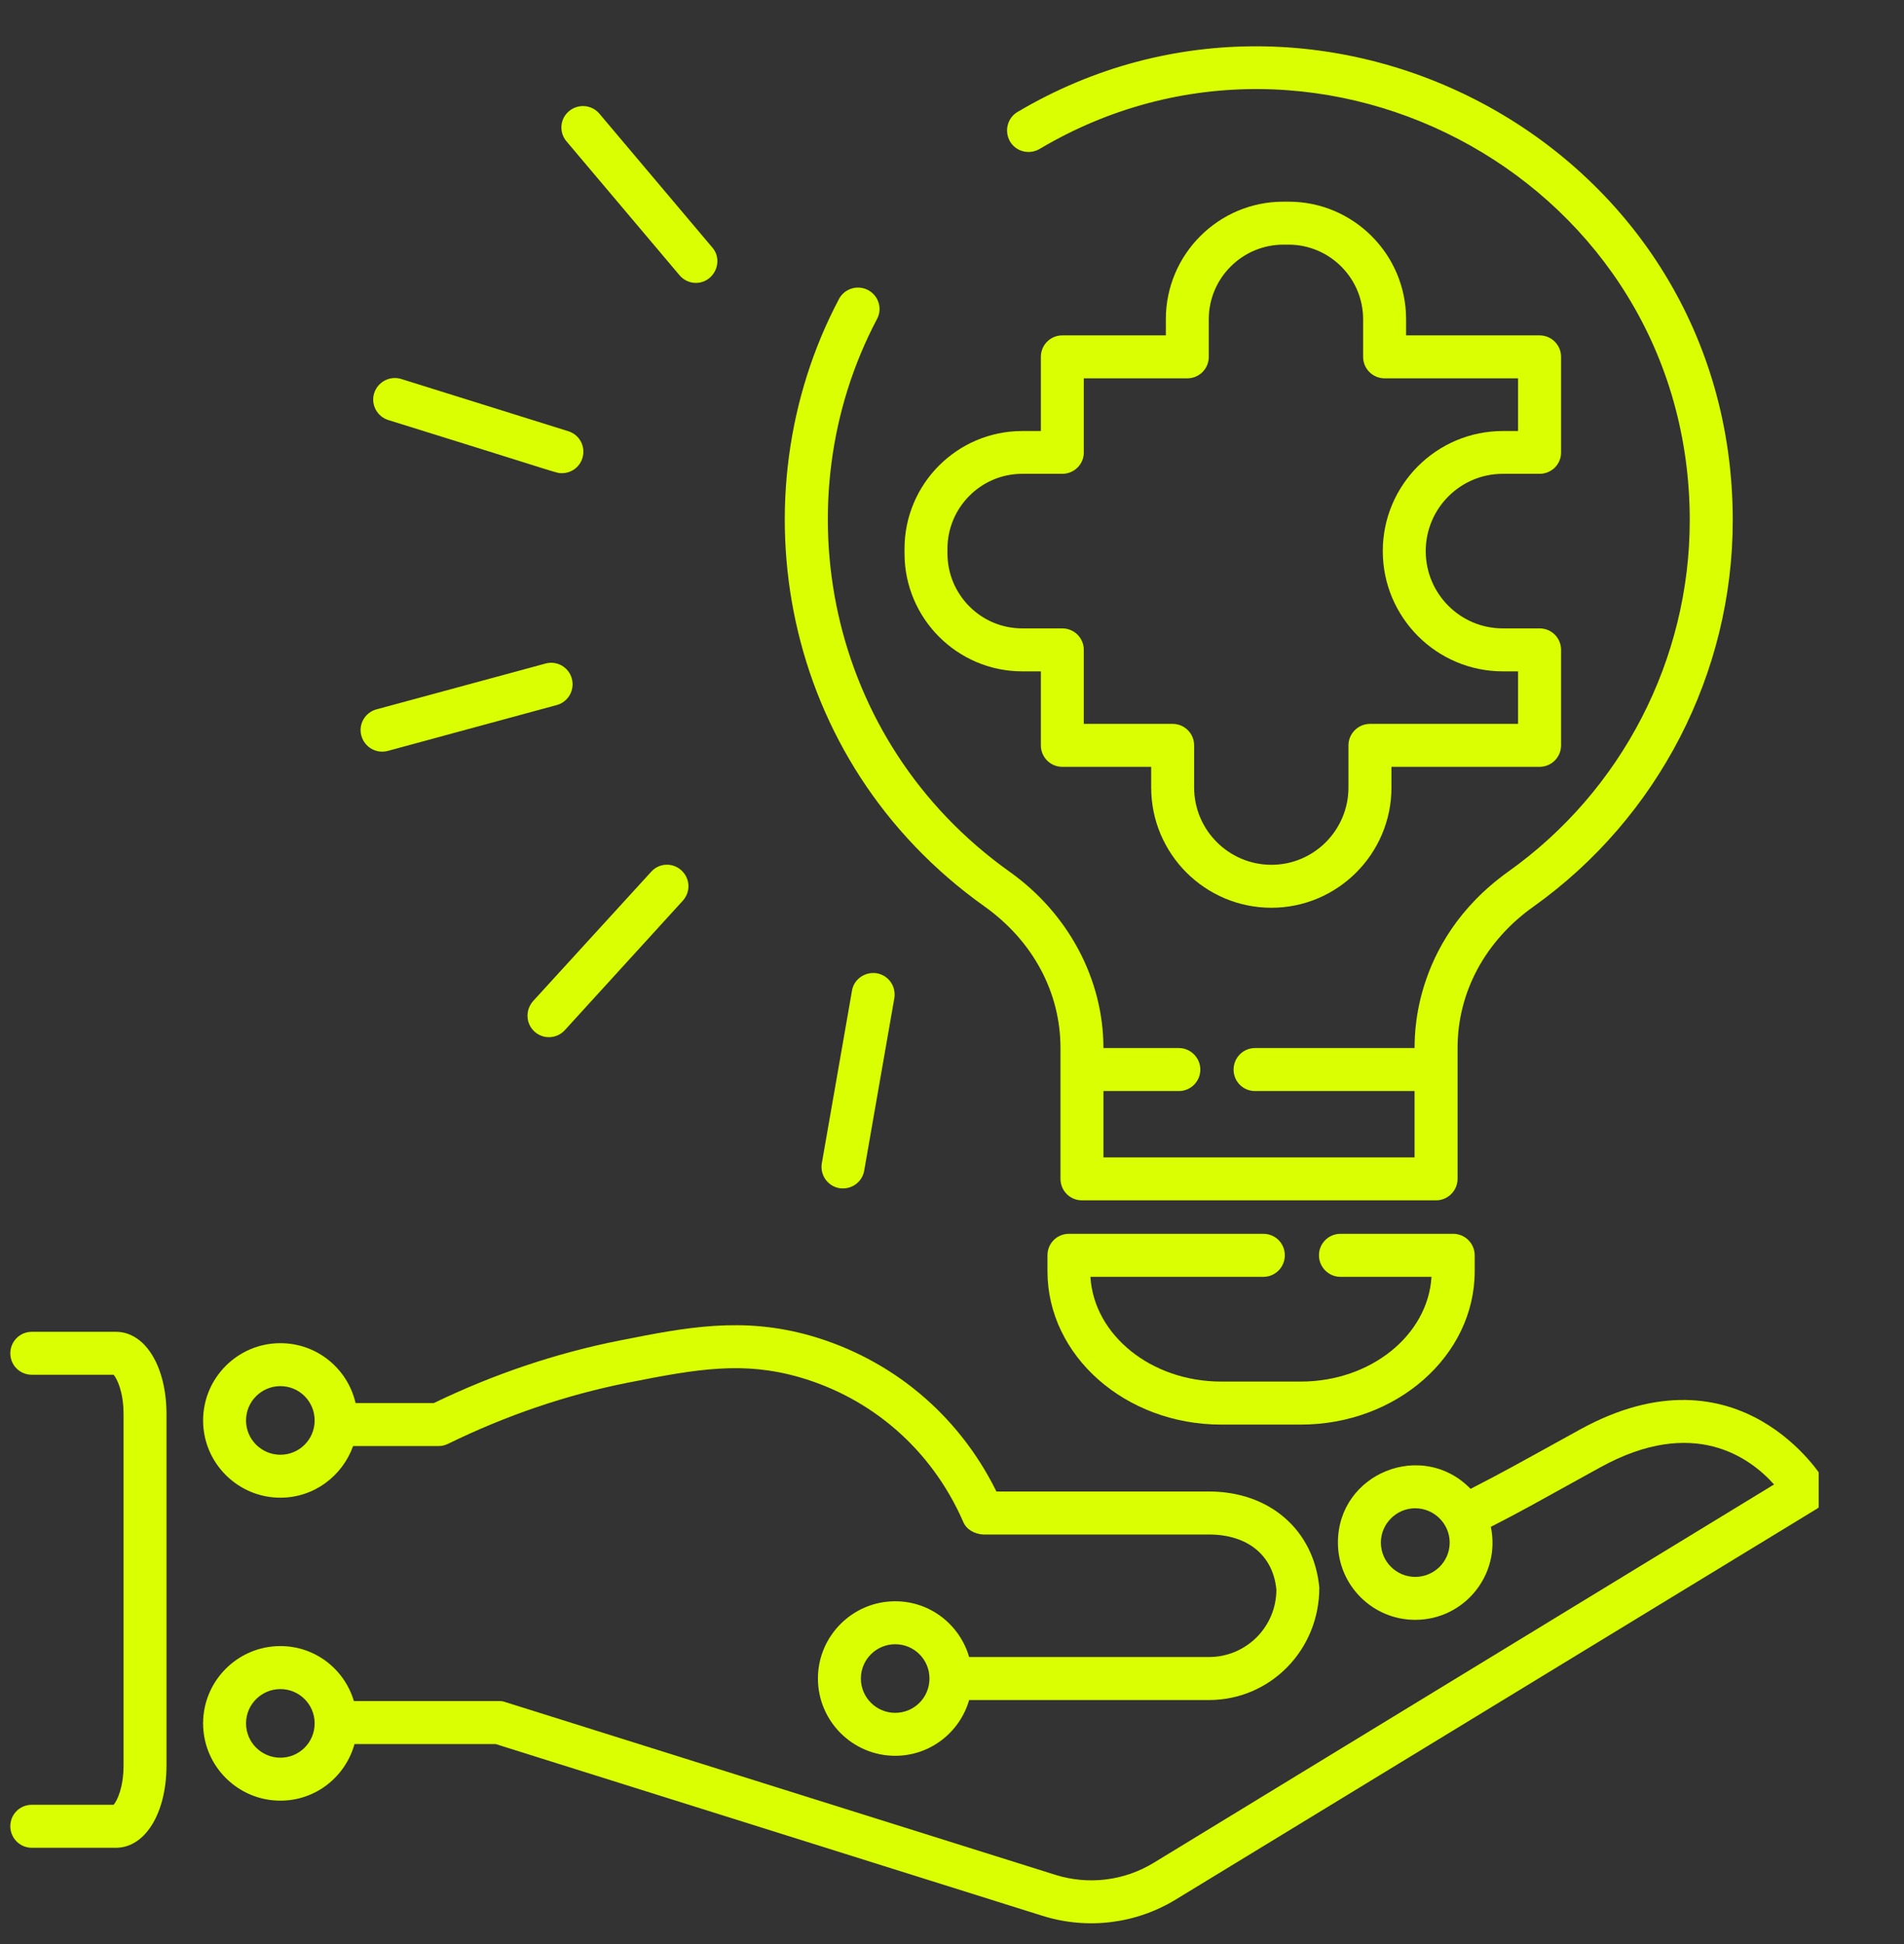
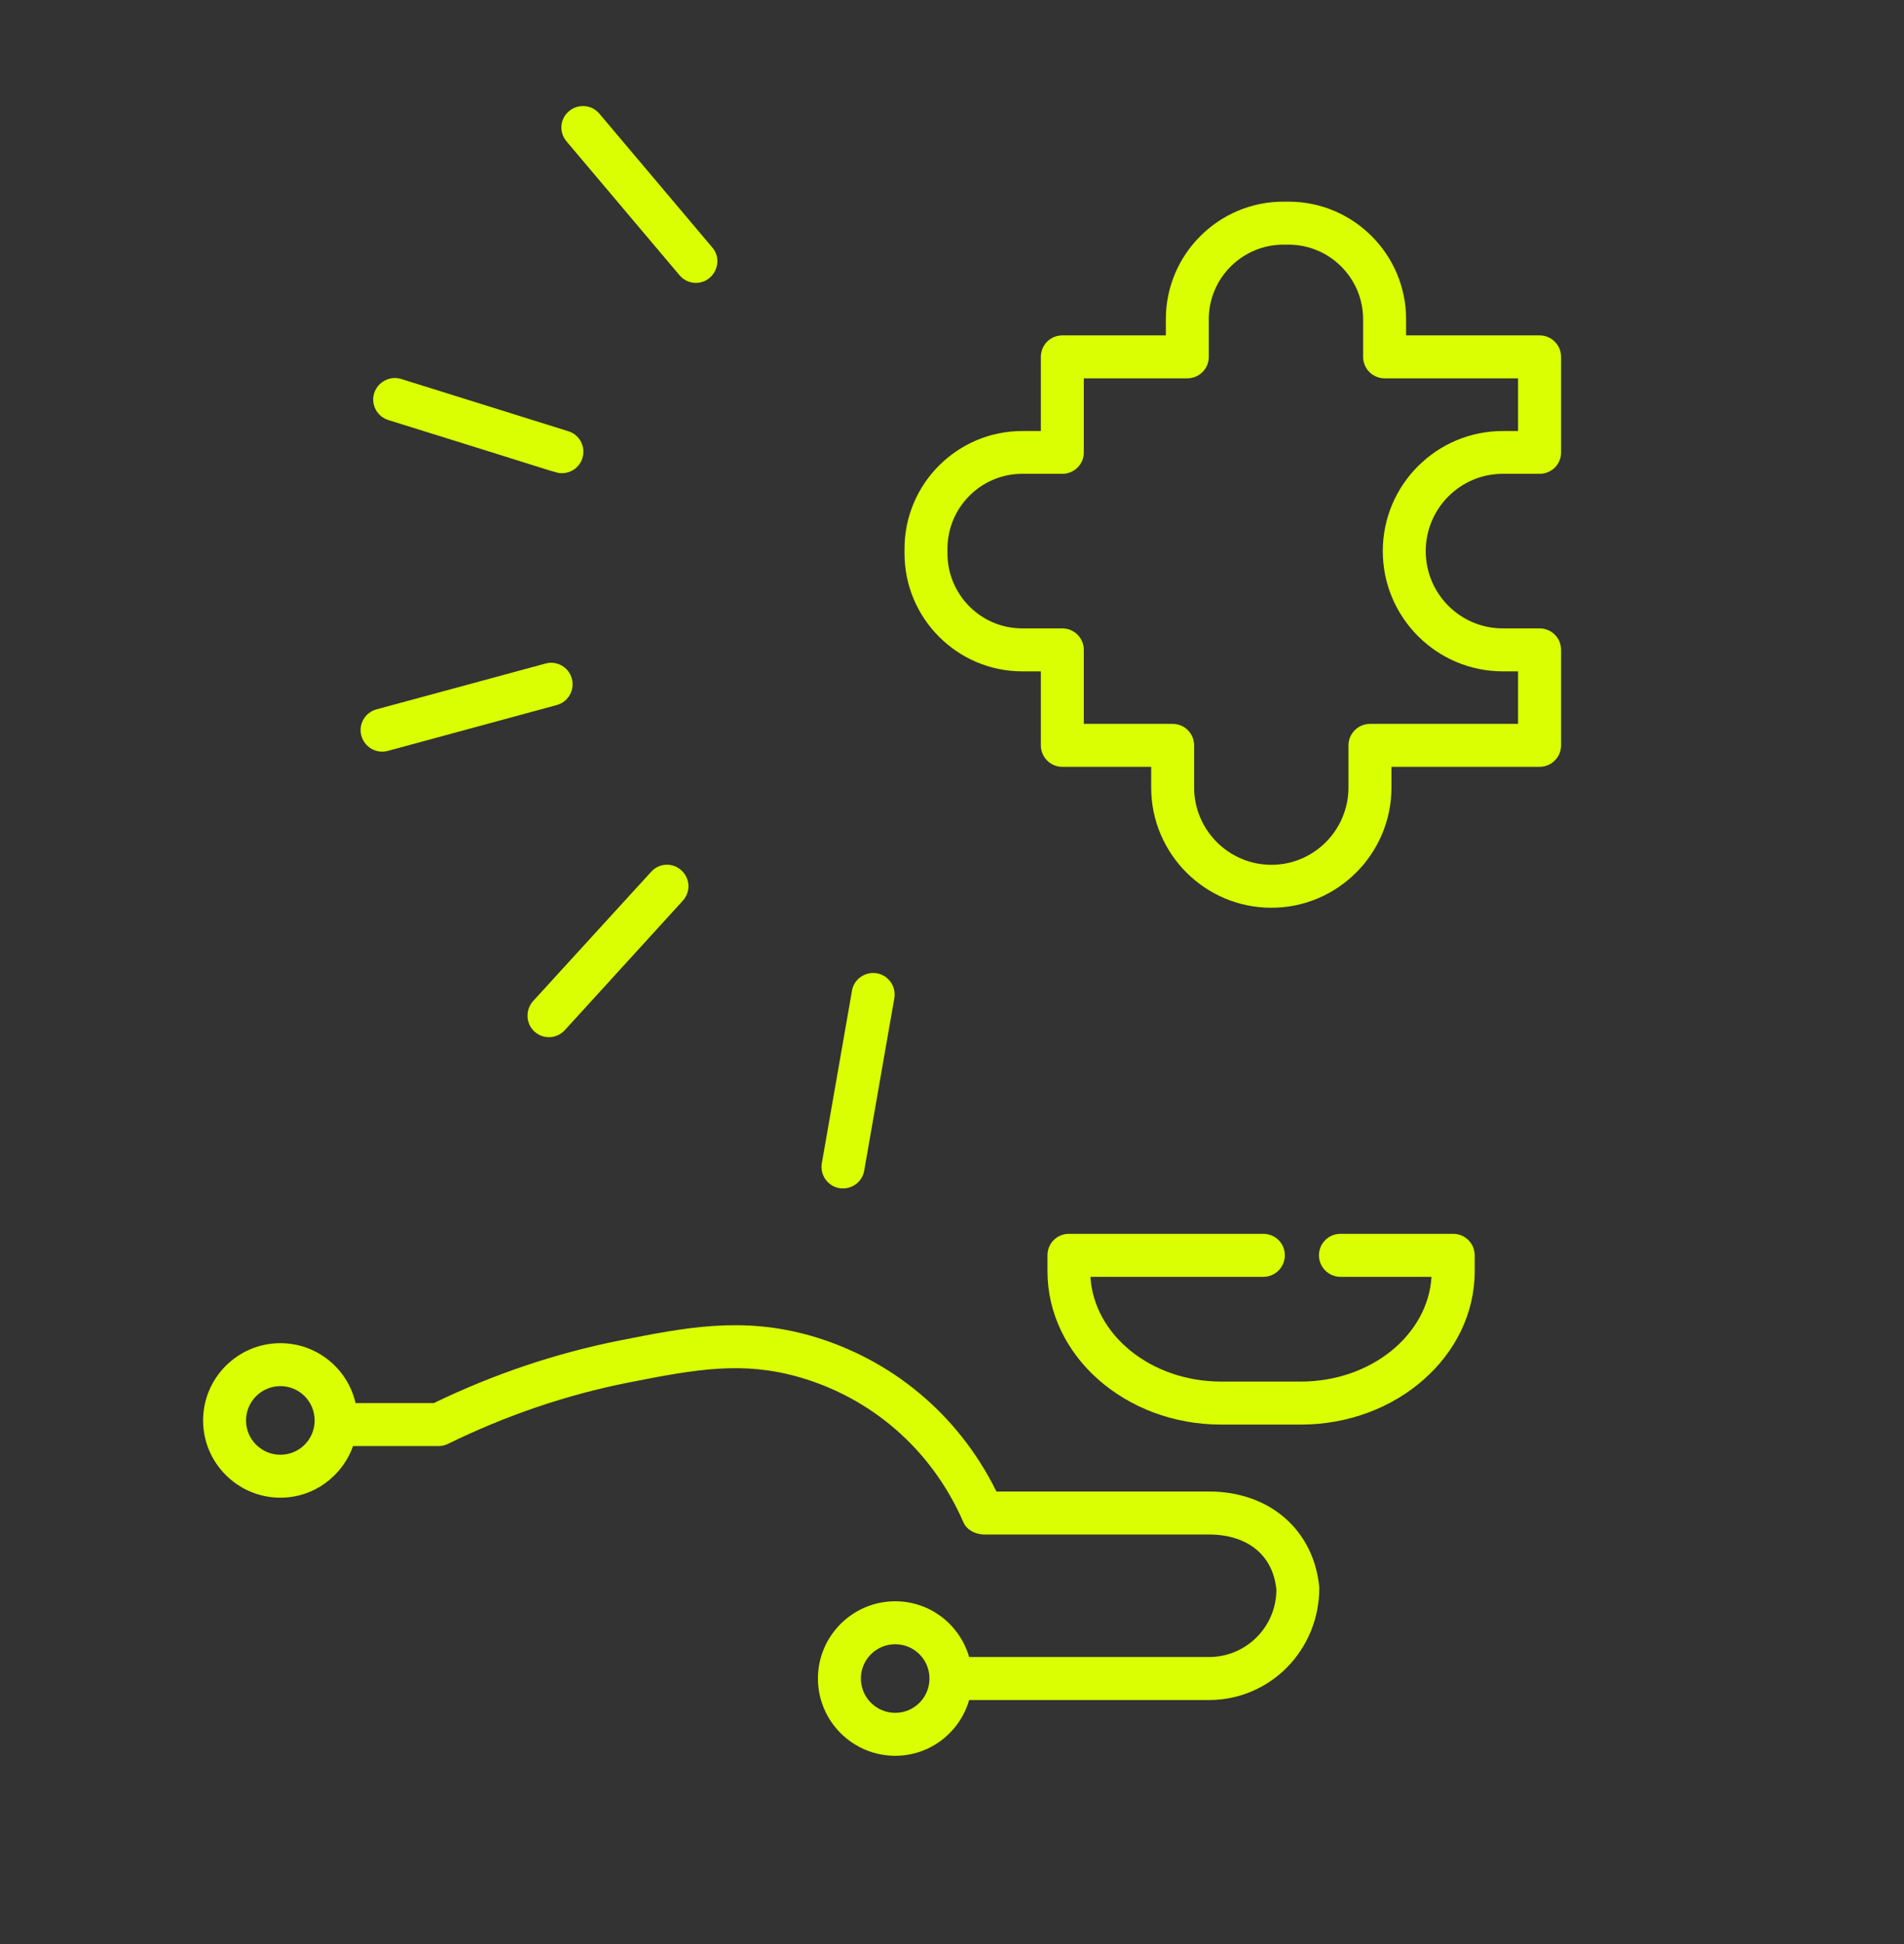
<svg xmlns="http://www.w3.org/2000/svg" width="48" zoomAndPan="magnify" viewBox="0 0 36 36.75" height="49" preserveAspectRatio="xMidYMid meet" version="1.0">
  <rect x="0" y="0" width="36" height="36.75" fill="#333333" stroke="none" />
  <defs>
    <clipPath id="fc4cac6350">
-       <path d="M 3 26 L 34.387 26 L 34.387 36.5 L 3 36.5 Z M 3 26 " clip-rule="nonzero" />
-     </clipPath>
+       </clipPath>
    <clipPath id="600cabc22b">
-       <path d="M 0.121 25 L 4 25 L 4 35 L 0.121 35 Z M 0.121 25 " clip-rule="nonzero" />
-     </clipPath>
+       </clipPath>
  </defs>
  <path fill="#daff02" d="M 5.301 28.312 C 5.938 28.312 6.473 27.902 6.676 27.336 L 8.297 27.336 C 8.355 27.336 8.418 27.32 8.473 27.293 C 9.566 26.758 10.711 26.367 11.875 26.137 C 13.191 25.875 14.055 25.73 15.117 26.035 C 16.457 26.422 17.602 27.375 18.211 28.766 C 18.273 28.918 18.43 29 18.594 29.008 L 22.859 29.008 C 23.598 29.008 24.074 29.41 24.133 30.051 C 24.133 30.754 23.562 31.324 22.859 31.324 L 18.324 31.324 C 18.148 30.715 17.59 30.27 16.926 30.27 C 16.121 30.27 15.465 30.926 15.465 31.73 C 15.465 32.535 16.121 33.191 16.926 33.191 C 17.59 33.191 18.148 32.746 18.324 32.137 L 22.859 32.137 C 24.012 32.137 24.945 31.199 24.945 30.012 C 24.844 28.926 24.008 28.195 22.859 28.195 L 18.84 28.195 C 18.109 26.715 16.836 25.688 15.34 25.254 C 14.035 24.879 12.961 25.094 11.719 25.34 C 10.516 25.578 9.332 25.977 8.203 26.523 L 6.723 26.523 C 6.574 25.875 5.996 25.391 5.301 25.391 C 4.496 25.391 3.84 26.047 3.84 26.852 C 3.84 27.656 4.496 28.312 5.301 28.312 Z M 16.926 32.379 C 16.57 32.379 16.277 32.09 16.277 31.73 C 16.277 31.371 16.57 31.082 16.926 31.082 C 17.285 31.082 17.574 31.371 17.574 31.73 C 17.574 32.09 17.285 32.379 16.926 32.379 Z M 5.301 26.203 C 5.66 26.203 5.949 26.492 5.949 26.852 C 5.949 27.211 5.66 27.5 5.301 27.5 C 4.945 27.5 4.652 27.211 4.652 26.852 C 4.652 26.492 4.945 26.203 5.301 26.203 Z M 5.301 26.203 " fill-opacity="1" fill-rule="nonzero" />
  <g clip-path="url(#fc4cac6350)">
    <path fill="#daff02" d="M 5.301 34.039 C 5.973 34.039 6.531 33.586 6.703 32.969 L 9.371 32.969 L 19.707 36.215 C 20.562 36.484 21.48 36.367 22.234 35.906 L 34.344 28.527 C 34.535 28.41 34.598 28.164 34.484 27.973 C 34.469 27.949 32.902 25.352 29.867 27.027 C 28.578 27.738 28.465 27.805 27.805 28.145 C 26.895 27.207 25.297 27.848 25.297 29.16 C 25.297 29.969 25.953 30.621 26.758 30.621 C 27.684 30.621 28.379 29.773 28.188 28.863 C 28.789 28.555 28.836 28.523 30.258 27.738 C 32.027 26.762 33.094 27.559 33.543 28.062 L 21.812 35.215 C 21.254 35.555 20.578 35.637 19.953 35.441 L 9.555 32.176 C 9.516 32.16 9.477 32.156 9.434 32.156 L 6.691 32.156 C 6.512 31.555 5.961 31.117 5.301 31.117 C 4.496 31.117 3.84 31.773 3.84 32.578 C 3.84 33.383 4.496 34.039 5.301 34.039 Z M 26.758 29.809 C 26.402 29.809 26.109 29.52 26.109 29.16 C 26.109 28.805 26.402 28.512 26.758 28.512 C 27.117 28.512 27.41 28.805 27.41 29.16 C 27.41 29.52 27.117 29.809 26.758 29.809 Z M 5.301 31.93 C 5.66 31.93 5.949 32.219 5.949 32.578 C 5.949 32.938 5.66 33.227 5.301 33.227 C 4.945 33.227 4.652 32.938 4.652 32.578 C 4.652 32.219 4.945 31.93 5.301 31.93 Z M 5.301 31.93 " fill-opacity="1" fill-rule="nonzero" />
  </g>
  <g clip-path="url(#600cabc22b)">
    <path fill="#daff02" d="M 2.148 34.117 L 0.602 34.117 C 0.375 34.117 0.195 34.297 0.195 34.523 C 0.195 34.746 0.375 34.93 0.602 34.93 L 2.191 34.93 C 2.746 34.93 3.148 34.273 3.148 33.371 L 3.148 26.734 C 3.148 25.832 2.746 25.176 2.191 25.176 L 0.602 25.176 C 0.375 25.176 0.195 25.359 0.195 25.582 C 0.195 25.809 0.375 25.988 0.602 25.988 L 2.148 25.988 C 2.211 26.059 2.336 26.309 2.336 26.734 L 2.336 33.371 C 2.336 33.797 2.211 34.047 2.148 34.117 Z M 2.148 34.117 " fill-opacity="1" fill-rule="nonzero" />
  </g>
-   <path fill="#daff02" d="M 16.582 6.031 C 16.688 5.836 16.613 5.59 16.414 5.484 C 16.215 5.379 15.969 5.453 15.863 5.652 C 13.895 9.375 14.734 14.375 18.617 17.137 C 19.527 17.785 20.051 18.758 20.051 19.809 L 20.051 22.285 C 20.051 22.508 20.23 22.691 20.457 22.691 L 27.152 22.691 C 27.375 22.691 27.559 22.508 27.559 22.285 L 27.559 19.809 C 27.559 18.758 28.082 17.785 28.996 17.137 C 31.352 15.457 32.762 12.727 32.762 9.836 C 32.762 2.777 25.055 -1.332 19.238 2.117 C 19.047 2.23 18.984 2.48 19.098 2.676 C 19.211 2.867 19.461 2.93 19.656 2.816 C 24.973 -0.34 31.949 3.453 31.949 9.836 C 31.949 12.465 30.668 14.945 28.523 16.473 C 26.625 17.828 26.758 19.758 26.746 19.812 L 23.73 19.812 C 23.504 19.812 23.324 19.996 23.324 20.219 C 23.324 20.445 23.504 20.625 23.73 20.625 L 26.746 20.625 L 26.746 21.879 L 20.863 21.879 L 20.863 20.625 L 22.289 20.625 C 22.512 20.625 22.695 20.445 22.695 20.219 C 22.695 19.996 22.512 19.812 22.289 19.812 L 20.863 19.812 L 20.863 19.809 C 20.863 18.512 20.199 17.266 19.086 16.477 C 15.594 13.988 14.777 9.449 16.582 6.031 Z M 16.582 6.031 " fill-opacity="1" fill-rule="nonzero" />
  <path fill="#daff02" d="M 24.293 23.73 C 24.293 23.504 24.113 23.324 23.887 23.324 L 20.211 23.324 C 19.984 23.324 19.805 23.504 19.805 23.73 L 19.805 24.031 C 19.805 25.629 21.277 26.93 23.09 26.93 L 24.594 26.93 C 26.406 26.93 27.883 25.629 27.883 24.031 L 27.883 23.73 C 27.883 23.504 27.699 23.324 27.477 23.324 L 25.344 23.324 C 25.121 23.324 24.938 23.504 24.938 23.73 C 24.938 23.953 25.121 24.137 25.344 24.137 L 27.066 24.137 C 27 25.238 25.918 26.117 24.594 26.117 L 23.09 26.117 C 21.766 26.117 20.684 25.238 20.617 24.137 L 23.887 24.137 C 24.113 24.137 24.293 23.953 24.293 23.73 Z M 24.293 23.73 " fill-opacity="1" fill-rule="nonzero" />
  <path fill="#daff02" d="M 13.469 4.68 L 11.332 2.148 C 11.188 1.977 10.93 1.957 10.758 2.102 C 10.586 2.246 10.566 2.5 10.711 2.672 L 12.848 5.203 C 12.926 5.297 13.043 5.348 13.156 5.348 C 13.5 5.348 13.691 4.941 13.469 4.68 Z M 13.469 4.68 " fill-opacity="1" fill-rule="nonzero" />
  <path fill="#daff02" d="M 7.074 7.434 C 7.008 7.648 7.129 7.875 7.344 7.941 C 10.691 8.98 10.508 8.945 10.625 8.945 C 10.797 8.945 10.957 8.836 11.012 8.66 C 11.078 8.445 10.961 8.219 10.746 8.152 L 7.586 7.164 C 7.371 7.098 7.141 7.219 7.074 7.434 Z M 7.074 7.434 " fill-opacity="1" fill-rule="nonzero" />
  <path fill="#daff02" d="M 10.812 12.828 C 10.754 12.613 10.531 12.484 10.316 12.543 L 7.117 13.41 C 6.902 13.469 6.773 13.691 6.832 13.906 C 6.891 14.121 7.109 14.254 7.332 14.195 L 10.527 13.328 C 10.742 13.27 10.871 13.047 10.812 12.828 Z M 10.812 12.828 " fill-opacity="1" fill-rule="nonzero" />
  <path fill="#daff02" d="M 10.68 19.473 L 12.91 17.027 C 13.062 16.859 13.051 16.605 12.883 16.453 C 12.719 16.301 12.461 16.312 12.312 16.48 L 10.078 18.926 C 9.93 19.094 9.941 19.352 10.105 19.5 C 10.27 19.652 10.527 19.641 10.68 19.473 Z M 10.68 19.473 " fill-opacity="1" fill-rule="nonzero" />
  <path fill="#daff02" d="M 16.109 18.727 L 15.539 21.988 C 15.5 22.211 15.648 22.422 15.871 22.461 C 16.105 22.496 16.305 22.34 16.34 22.129 L 16.91 18.867 C 16.945 18.645 16.801 18.438 16.578 18.398 C 16.359 18.363 16.145 18.508 16.109 18.727 Z M 16.109 18.727 " fill-opacity="1" fill-rule="nonzero" />
  <path fill="#daff02" d="M 24.363 3.812 L 24.266 3.812 C 23.039 3.812 22.043 4.809 22.043 6.035 L 22.043 6.34 L 20.086 6.34 C 19.859 6.34 19.68 6.523 19.68 6.746 L 19.68 8.148 L 19.328 8.148 C 18.102 8.148 17.102 9.145 17.102 10.375 L 17.102 10.461 C 17.102 11.691 18.102 12.691 19.328 12.691 L 19.68 12.691 L 19.68 14.09 C 19.68 14.312 19.859 14.496 20.086 14.496 L 21.766 14.496 L 21.766 14.887 C 21.766 16.141 22.785 17.16 24.039 17.16 C 25.289 17.16 26.309 16.141 26.309 14.887 L 26.309 14.496 L 29.109 14.496 C 29.336 14.496 29.516 14.312 29.516 14.09 L 29.516 12.285 C 29.516 12.059 29.336 11.879 29.109 11.879 L 28.414 11.879 C 27.609 11.879 26.957 11.223 26.957 10.418 C 26.957 9.613 27.609 8.957 28.414 8.957 L 29.109 8.957 C 29.336 8.957 29.516 8.777 29.516 8.555 L 29.516 6.746 C 29.516 6.523 29.336 6.34 29.109 6.34 L 26.586 6.34 L 26.586 6.035 C 26.586 4.809 25.59 3.812 24.363 3.812 Z M 28.703 7.152 L 28.703 8.148 L 28.414 8.148 C 27.164 8.148 26.145 9.164 26.145 10.418 C 26.145 11.672 27.164 12.691 28.414 12.691 L 28.703 12.691 L 28.703 13.684 L 25.902 13.684 C 25.68 13.684 25.496 13.867 25.496 14.09 L 25.496 14.887 C 25.496 15.691 24.844 16.348 24.039 16.348 C 23.234 16.348 22.578 15.691 22.578 14.887 L 22.578 14.09 C 22.578 13.867 22.398 13.684 22.172 13.684 L 20.492 13.684 L 20.492 12.285 C 20.492 12.059 20.309 11.879 20.086 11.879 L 19.328 11.879 C 18.547 11.879 17.914 11.242 17.914 10.461 L 17.914 10.375 C 17.914 9.594 18.547 8.957 19.328 8.957 L 20.086 8.957 C 20.309 8.957 20.492 8.777 20.492 8.555 L 20.492 7.152 L 22.449 7.152 C 22.672 7.152 22.855 6.973 22.855 6.746 L 22.855 6.035 C 22.855 5.258 23.488 4.625 24.266 4.625 L 24.363 4.625 C 25.141 4.625 25.773 5.258 25.773 6.035 L 25.773 6.746 C 25.773 6.973 25.957 7.152 26.18 7.152 Z M 28.703 7.152 " fill-opacity="1" fill-rule="nonzero" />
</svg>